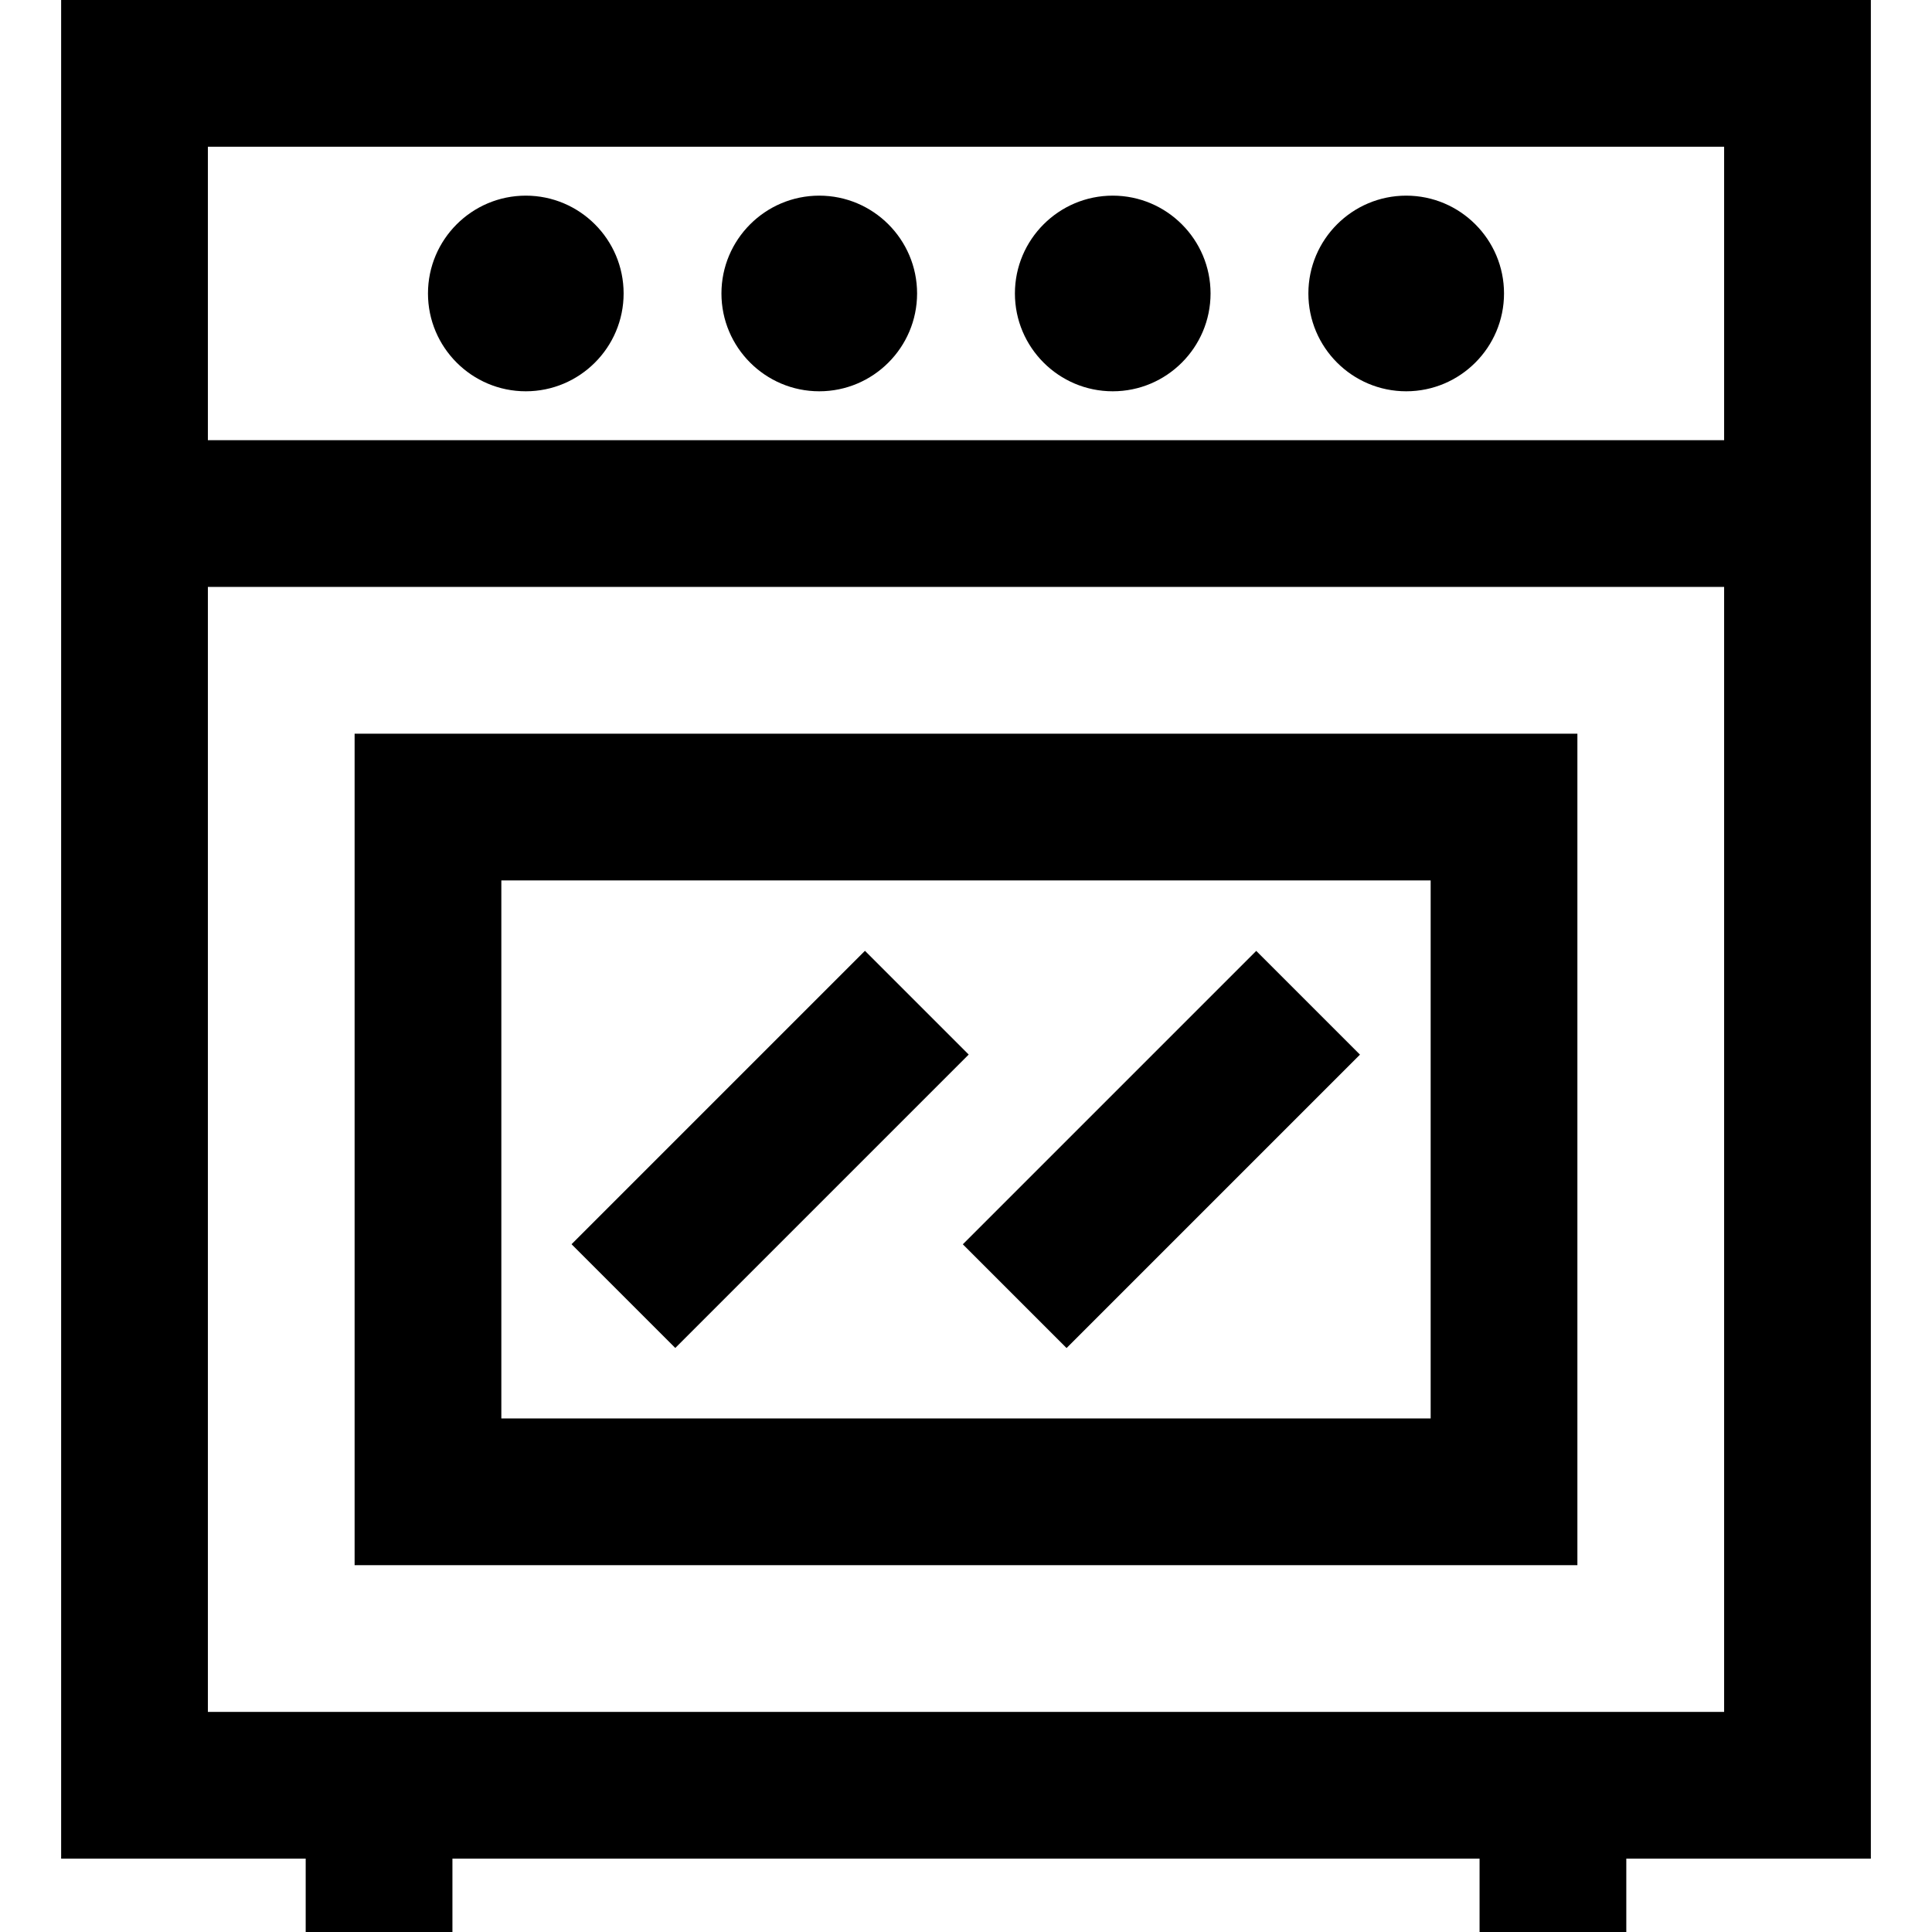
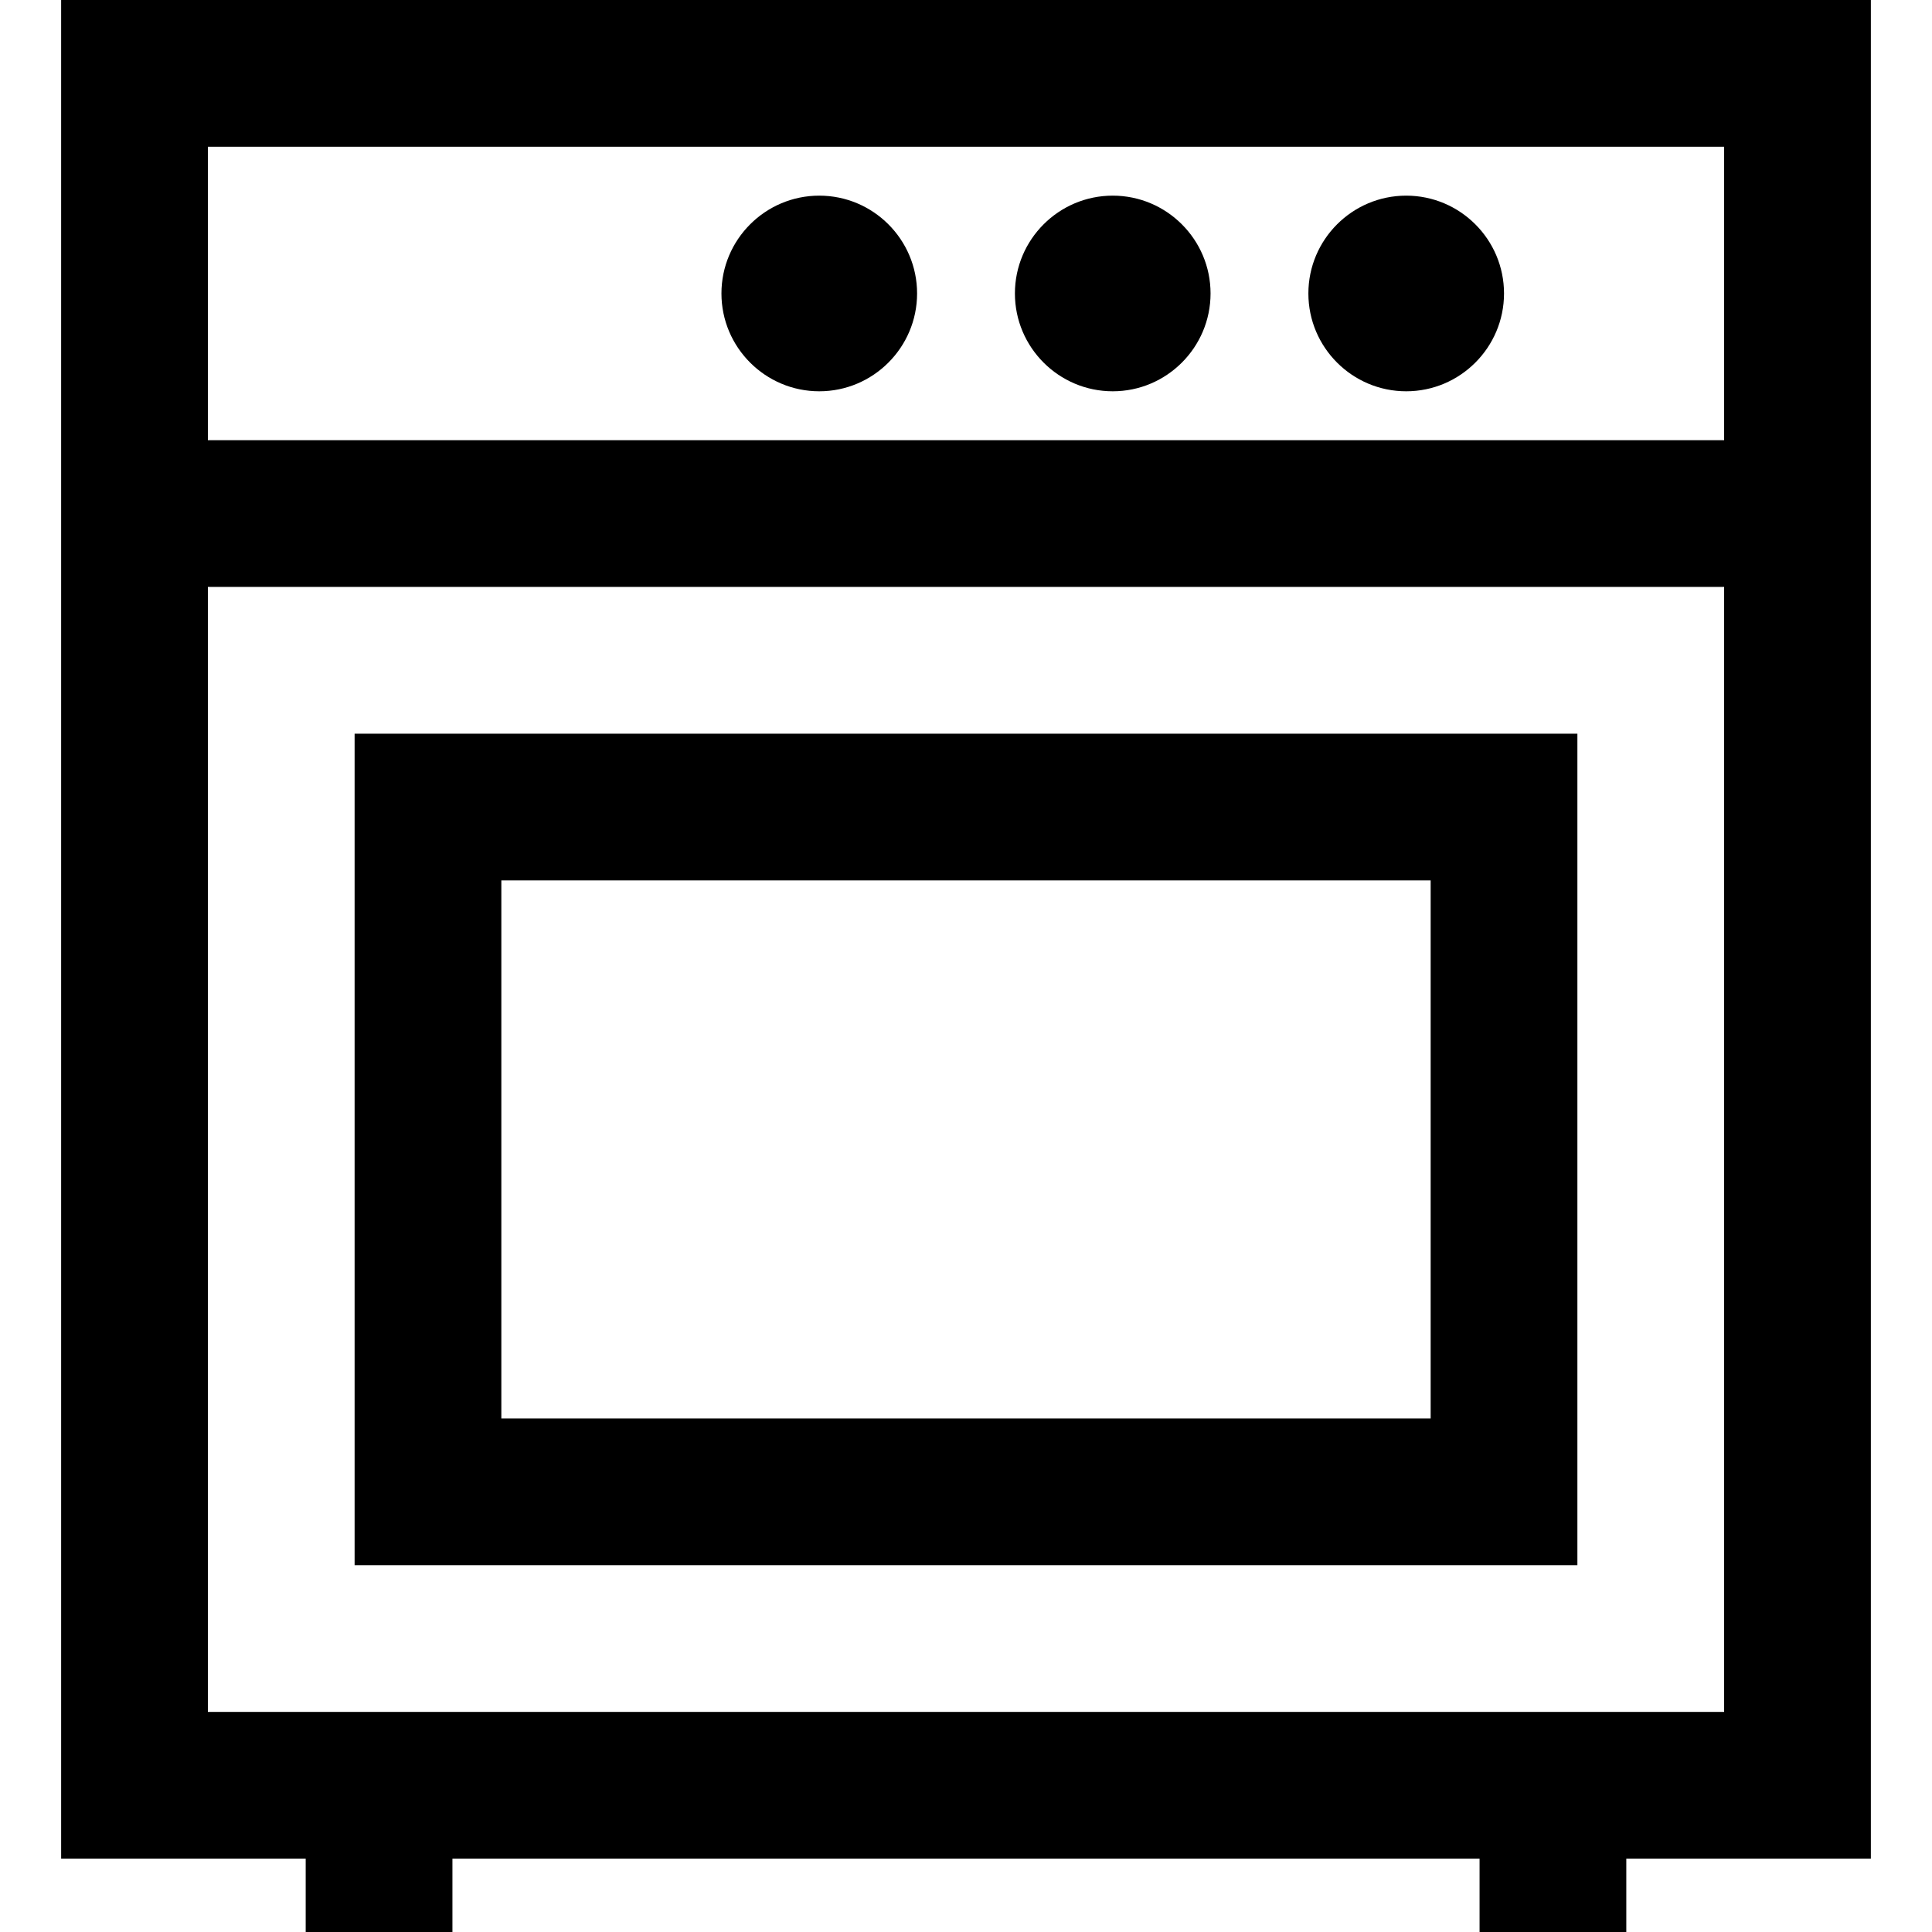
<svg xmlns="http://www.w3.org/2000/svg" fill="#000000" version="1.1" id="Layer_1" viewBox="0 0 512 512" xml:space="preserve">
  <g>
    <g>
      <path d="M16.202,0v492.557h64.81V512h38.886v-19.443h272.203V512h38.886v-19.443h64.81V0H16.202z M456.911,453.671H55.089V155.544    h401.823V453.671z M456.911,116.658H55.089V38.886h401.823V116.658z" />
    </g>
  </g>
  <g>
    <g>
      <path d="M372.658,51.848c-14.294,0-25.924,11.63-25.924,25.924s11.63,25.924,25.924,25.924c14.289,0,25.919-11.627,25.924-25.924    C398.582,63.478,386.955,51.848,372.658,51.848z" />
    </g>
  </g>
  <g>
    <g>
      <path d="M294.886,51.848c-14.295,0-25.924,11.63-25.924,25.924s11.63,25.924,25.924,25.924c14.289,0,25.919-11.627,25.924-25.924    C320.81,63.478,309.183,51.848,294.886,51.848z" />
    </g>
  </g>
  <g>
    <g>
      <path d="M217.114,51.848c-14.295,0-25.924,11.63-25.924,25.924s11.63,25.924,25.924,25.924c14.289,0,25.919-11.627,25.924-25.924    C243.038,63.478,231.411,51.848,217.114,51.848z" />
    </g>
  </g>
  <g>
    <g>
-       <path d="M139.342,51.848c-14.295,0-25.924,11.63-25.924,25.924s11.63,25.924,25.924,25.924c14.289,0,25.919-11.627,25.924-25.924    C165.266,63.478,153.639,51.848,139.342,51.848z" />
-     </g>
+       </g>
  </g>
  <g>
    <g>
      <path d="M93.975,194.43v220.354h324.051V194.43H93.975z M379.139,375.899H132.861V233.316h246.278V375.899z" />
    </g>
  </g>
  <g>
    <g>
-       <rect x="149.152" y="285.17" transform="matrix(0.707 -0.707 0.707 0.707 -155.601 233.569)" width="109.982" height="38.884" />
-     </g>
+       </g>
  </g>
  <g>
    <g>
-       <rect x="252.856" y="285.177" transform="matrix(0.707 -0.707 0.707 0.707 -125.232 306.902)" width="109.982" height="38.884" />
-     </g>
+       </g>
  </g>
</svg>